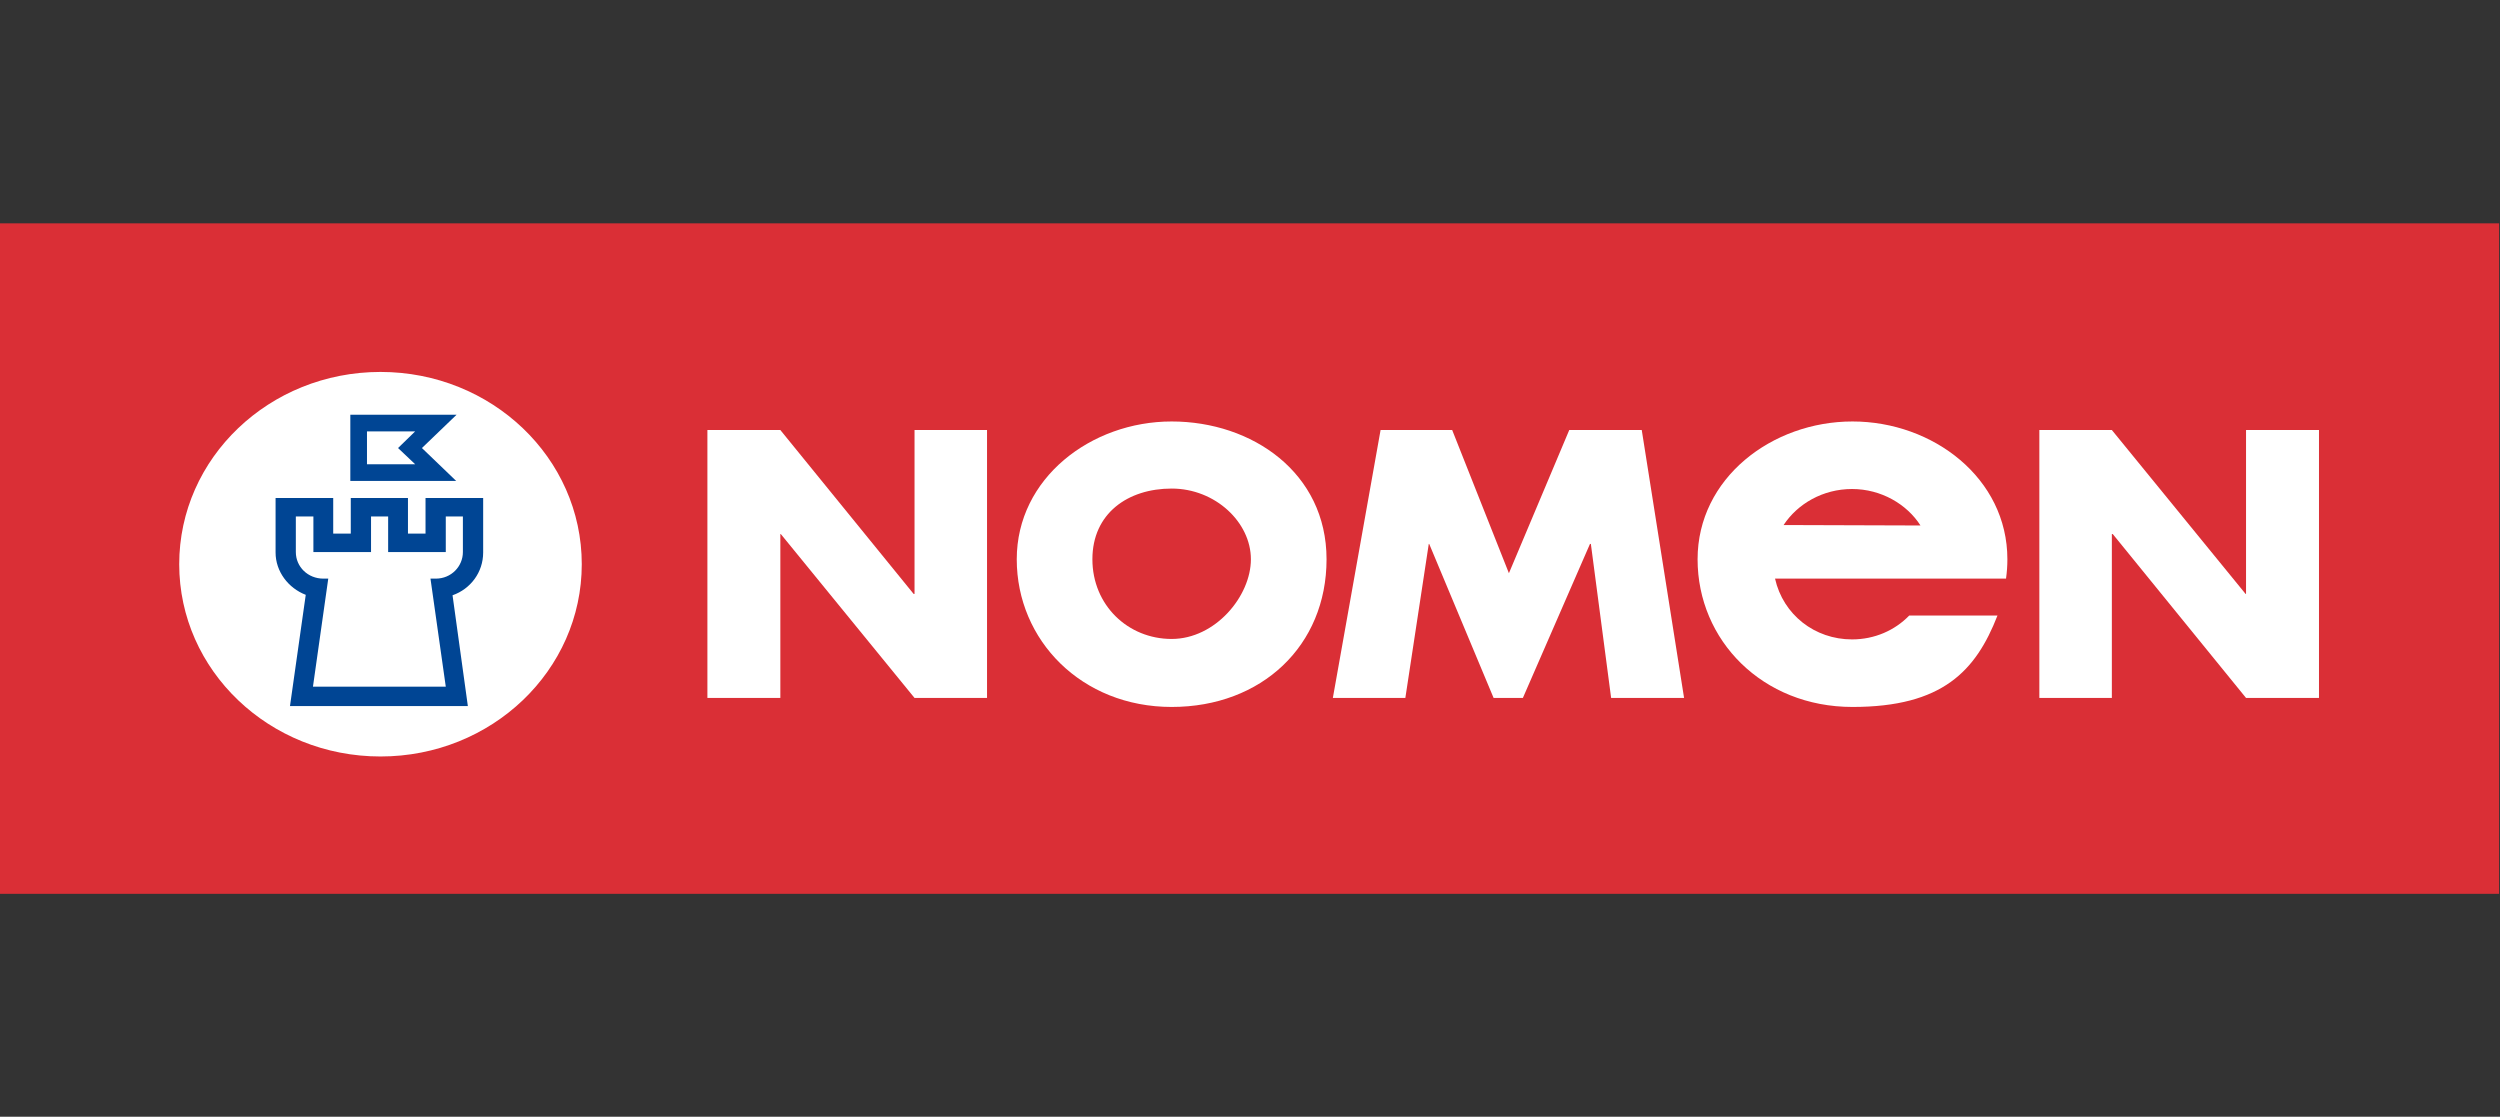
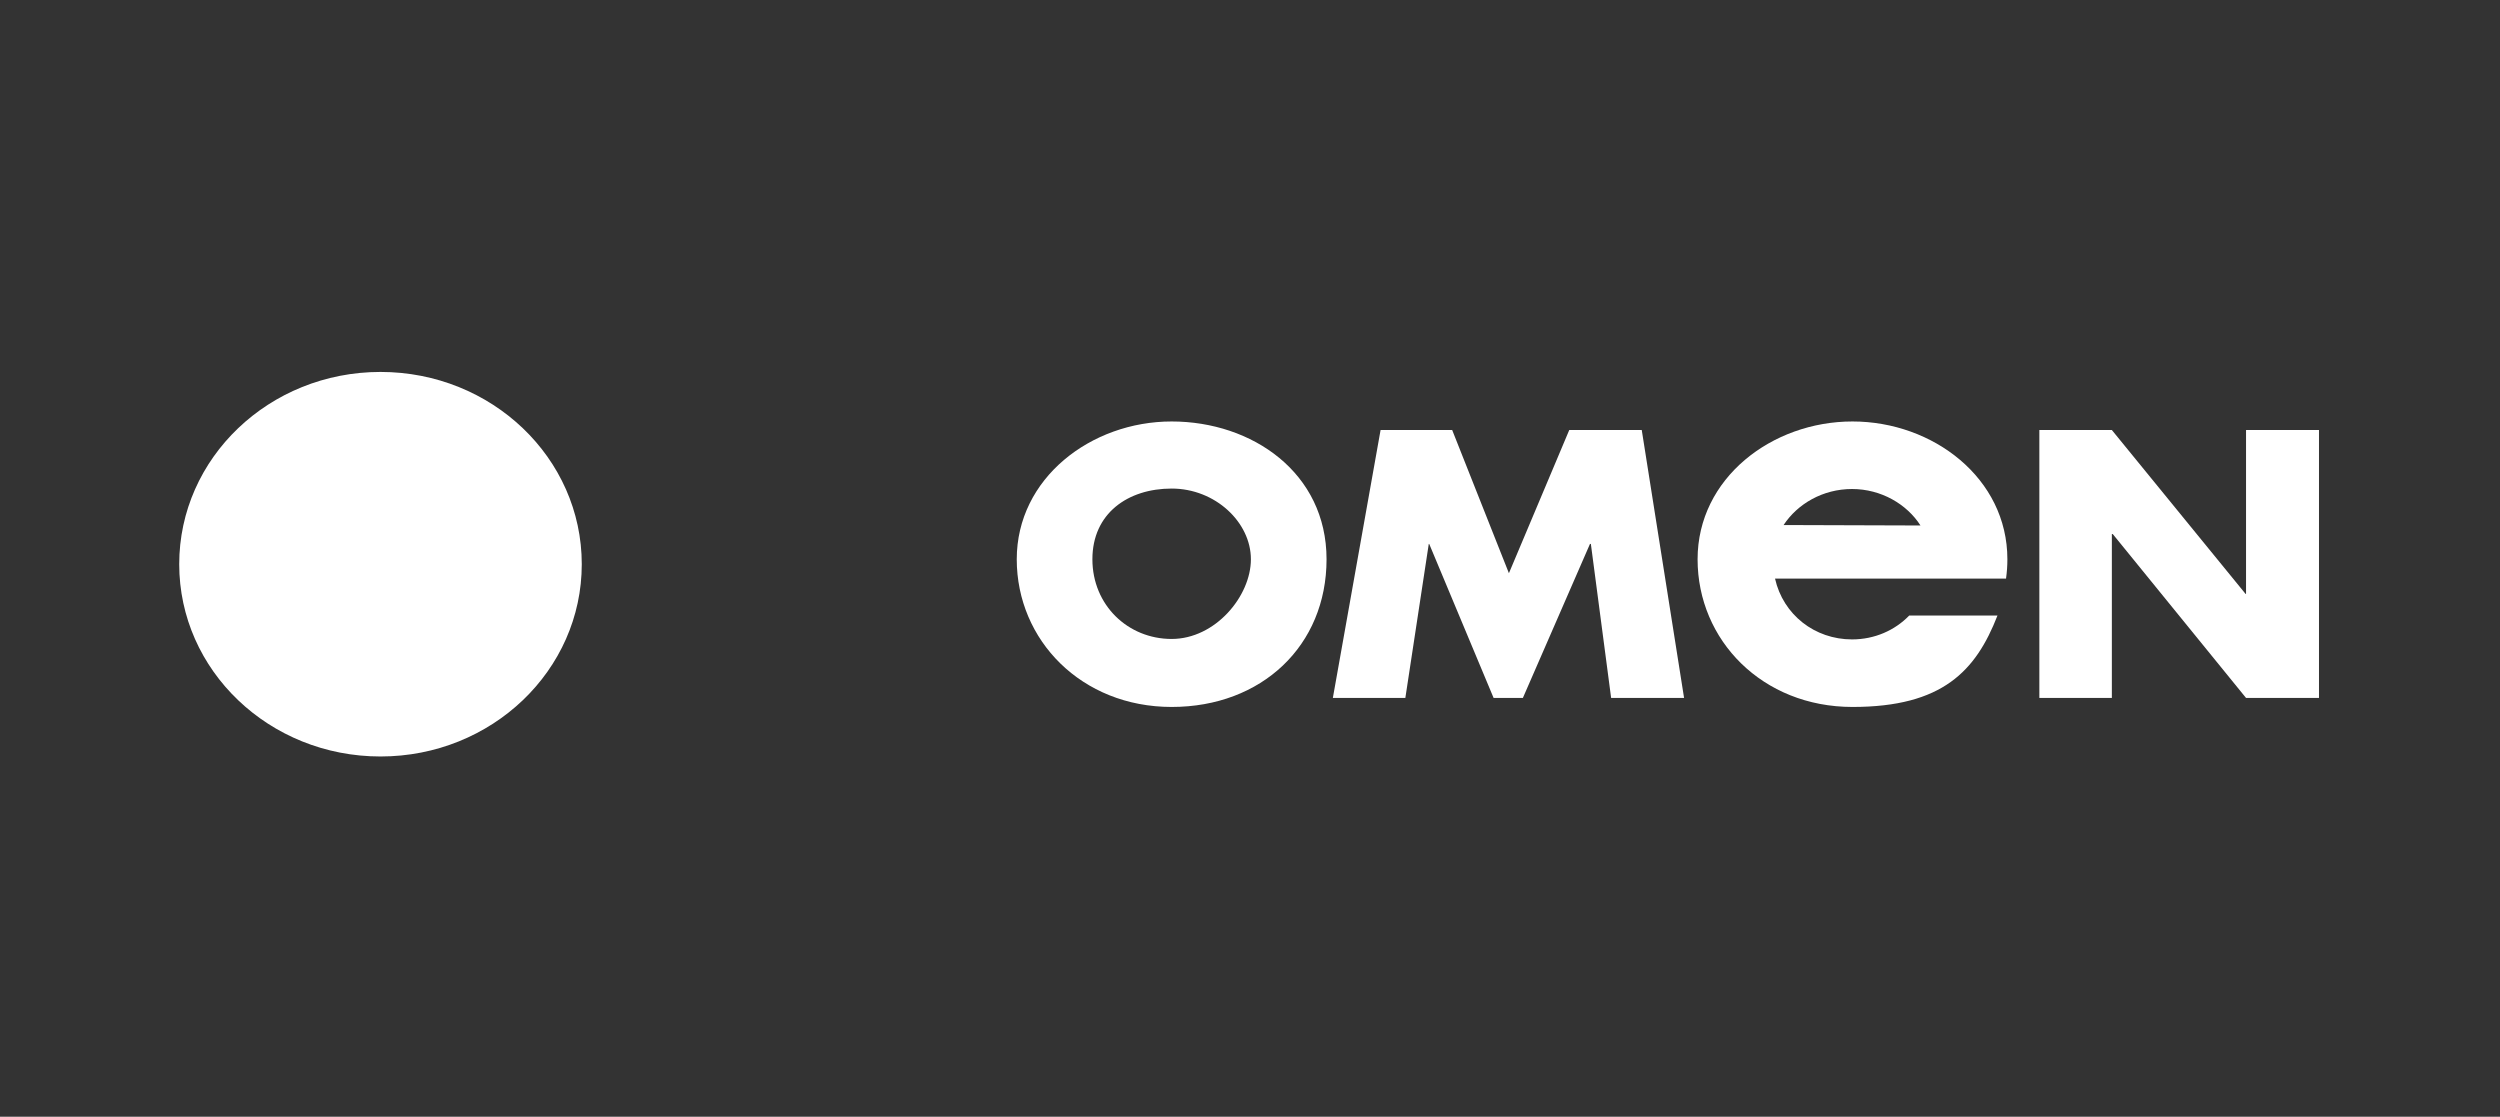
<svg xmlns="http://www.w3.org/2000/svg" id="Layer_1" viewBox="0 0 555.2 248">
  <rect x="0" y="0" width="555.2" height="248" fill="#333333" stroke="none" />
  <defs>
    <style>      .st0 {        fill: #fff;      }      .st0, .st1 {        fill-rule: evenodd;      }      .st2 {        fill: #da2f36;      }      .st1 {        fill: #004594;      }    </style>
  </defs>
-   <rect class="st2" x="0" y="49.6" width="555" height="148.9" />
  <g>
-     <polyline class="st0" points="157.1 155 173.3 155 173.3 118.6 173.4 118.6 203.1 155 219.2 155 219.2 95.5 203.1 95.5 203.1 131.9 202.9 131.9 173.3 95.5 157.1 95.5" />
    <path class="st0" d="M260.2,108.5c9.7,0,17.6,7.5,17.6,15.7s-7.9,17.7-17.6,17.7-17.6-7.5-17.6-17.7,7.9-15.7,17.6-15.7M260.2,93.6c-17.9,0-34.4,12.6-34.4,30.6s14.4,32.8,34.4,32.8,34.4-13.6,34.4-32.8-16.5-30.6-34.4-30.6Z" />
    <polyline class="st0" points="296 155 312.1 155 317.3 120.8 317.4 120.8 331.7 155 338.2 155 353.1 120.8 353.3 120.8 357.8 155 374 155 364.6 95.5 348.5 95.5 335.1 127.3 322.5 95.5 306.6 95.5" />
    <polyline class="st0" points="452.9 155 469 155 469 118.6 469.2 118.6 498.8 155 515 155 515 95.5 498.8 95.5 498.8 131.9 498.7 131.9 469 95.5 452.9 95.5" />
-     <path class="st0" d="M396.1,116.6c3.1-4.7,8.7-8,15.2-8s12.2,3.4,15.2,8.1M424,136.7c-3.2,3.3-7.7,5.3-12.7,5.3-8.3,0-15.3-5.5-17.1-13.5h51.3c.2-1.5.3-2.8.3-4.3,0-18-16.5-30.6-34.4-30.6s-34.4,12.6-34.4,30.6,14.4,32.8,34.4,32.8,27.4-8,32.2-20.3h-19.6Z" />
+     <path class="st0" d="M396.1,116.6c3.1-4.7,8.7-8,15.2-8s12.2,3.4,15.2,8.1M424,136.7c-3.2,3.3-7.7,5.3-12.7,5.3-8.3,0-15.3-5.5-17.1-13.5h51.3c.2-1.5.3-2.8.3-4.3,0-18-16.5-30.6-34.4-30.6s-34.4,12.6-34.4,30.6,14.4,32.8,34.4,32.8,27.4-8,32.2-20.3Z" />
    <path class="st0" d="M39.8,125.3c0-23.6,20-42.7,44.7-42.7s44.7,19.1,44.7,42.7-20,42.7-44.7,42.7-44.7-19.1-44.7-42.7Z" />
-     <path class="st1" d="M95.6,128.5l3.4,24h-29.5l3.4-24h-1.1c-3.4,0-6.1-2.6-6.1-5.9v-7.9h3.9v7.9h12.8v-7.9h3.8v7.9h12.8v-7.9h3.8v7.9c0,3.2-2.6,5.9-6,5.9M103.8,156.8h-39.4l3.5-24.7c-3.9-1.5-6.7-5.2-6.7-9.4v-12.1h12.8v7.9h3.9v-7.9h12.7v7.9h3.9v-7.9h12.8v12.1c0,4.4-2.8,8.1-6.8,9.5l3.4,24.6ZM101.4,92.1l-7.7,7.4,7.6,7.3h-23.5v-14.7h23.6ZM81.5,95.8v7.3h10.7s-3.8-3.6-3.8-3.6l3.8-3.7h-10.8Z" />
  </g>
</svg>